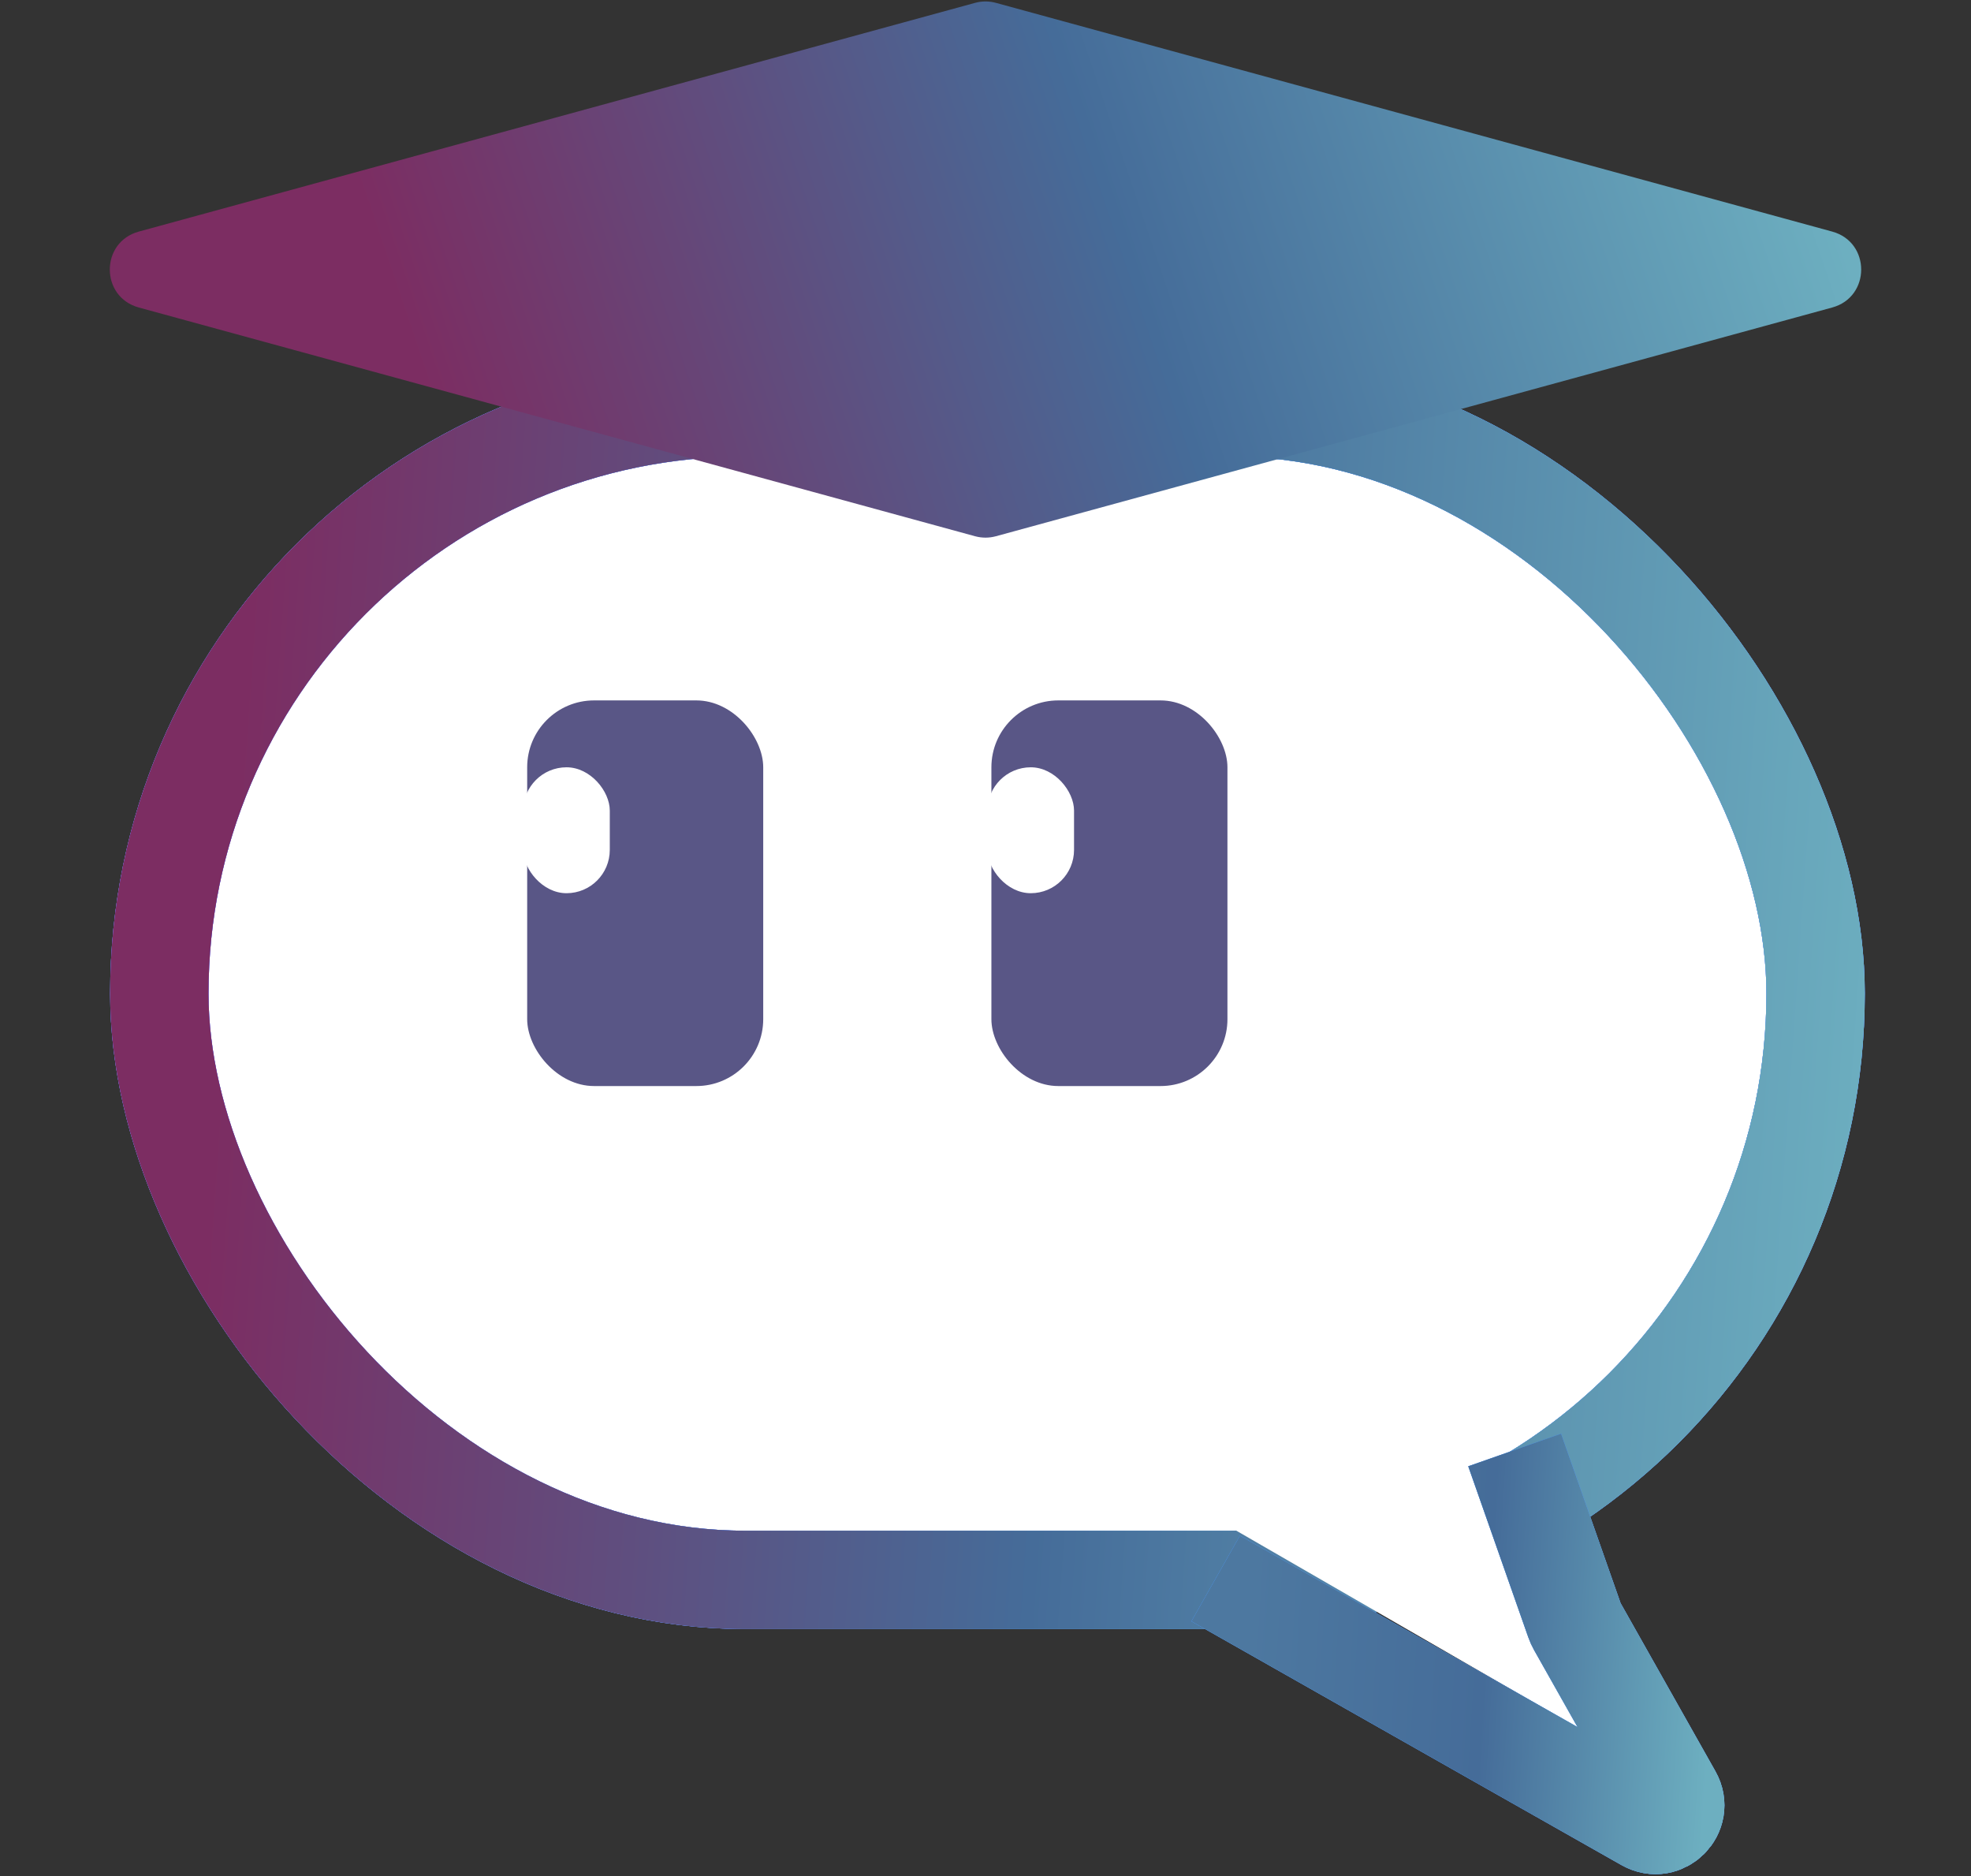
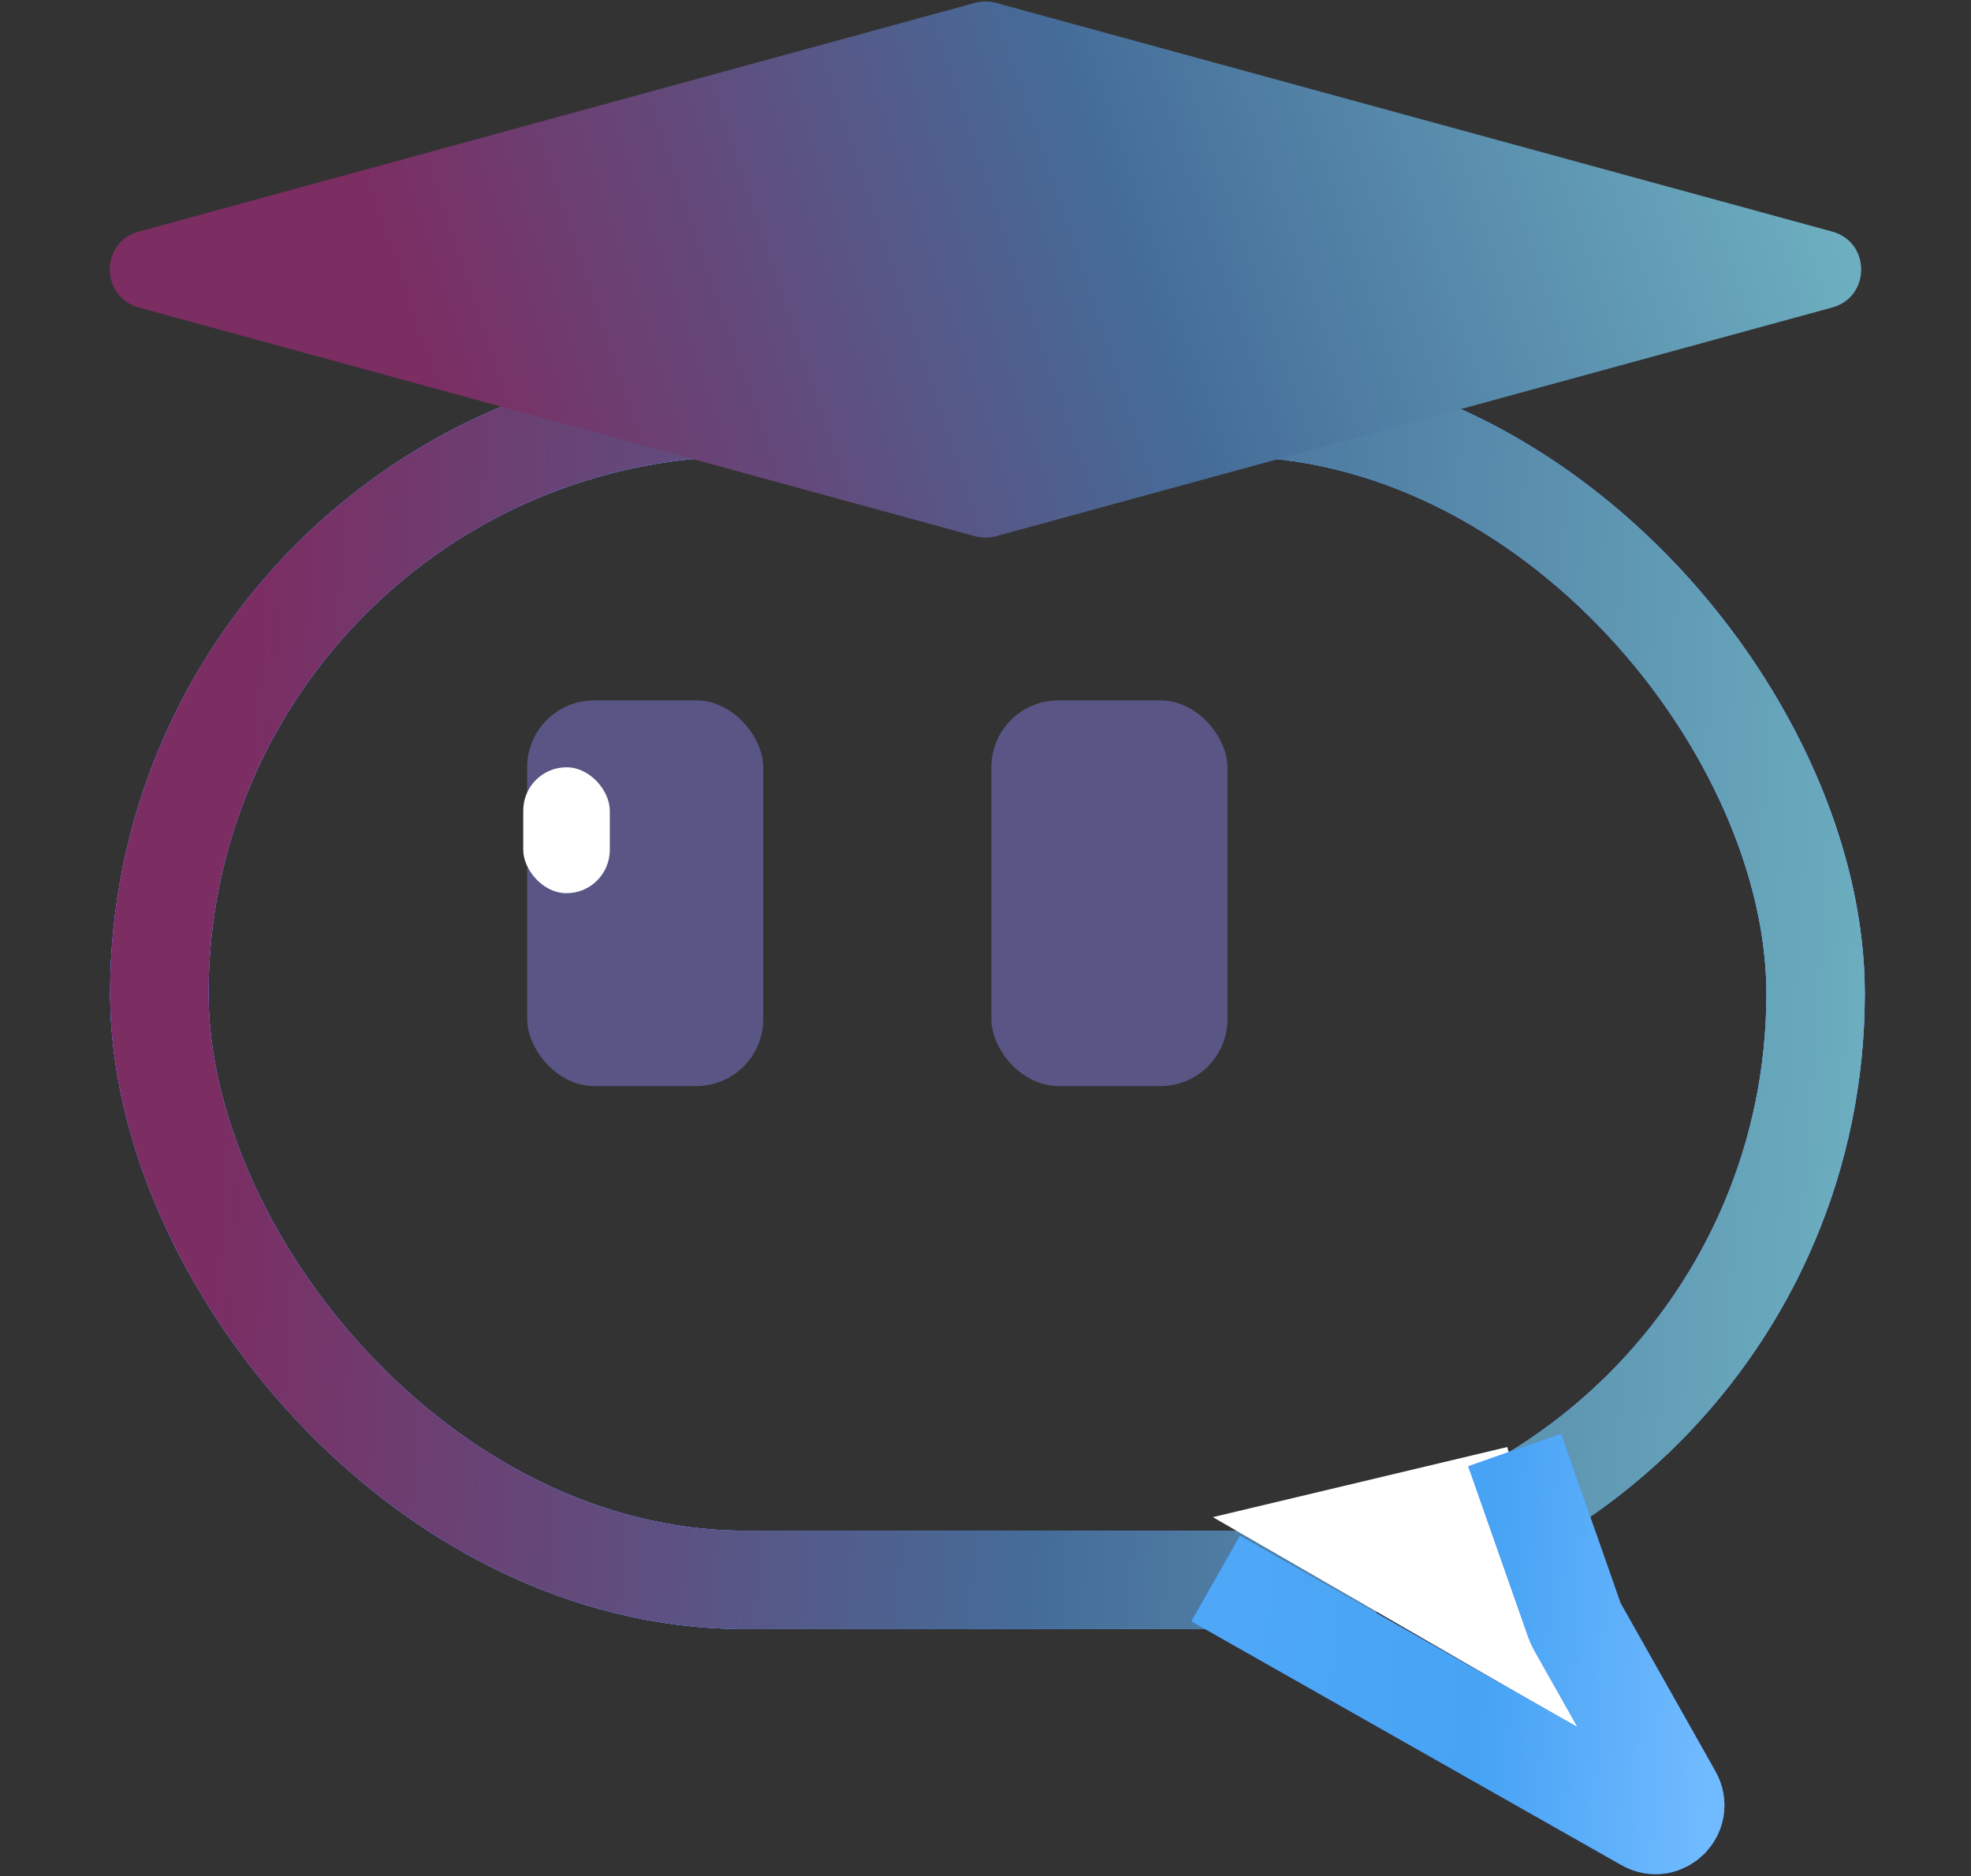
<svg xmlns="http://www.w3.org/2000/svg" width="124" height="118" viewBox="0 0 124 118" fill="none">
  <rect x="0" y="0" width="124" height="118" fill="#333333" stroke="none" />
-   <rect x="10.024" y="25.617" width="104.2" height="73.757" rx="36.878" fill="white" />
  <rect x="10.024" y="25.617" width="104.2" height="73.757" rx="36.878" stroke="url(#paint0_linear_289_6708)" stroke-width="6.188" />
  <rect x="10.024" y="25.617" width="104.2" height="73.757" rx="36.878" stroke="url(#paint1_linear_289_6708)" stroke-width="6.188" />
  <rect x="10.024" y="25.617" width="104.2" height="73.757" rx="36.878" stroke="url(#paint2_linear_289_6708)" stroke-width="6.188" />
  <rect x="10.024" y="25.617" width="104.2" height="73.757" rx="36.878" stroke="url(#paint3_linear_289_6708)" stroke-width="6.188" />
  <path d="M94.822 91.017L100.264 109.257L76.304 95.426L94.822 91.017Z" fill="white" />
  <path d="M76.481 99.286L103.54 114.622C104.631 115.24 105.844 114.03 105.228 112.937L99.21 102.27C99.153 102.169 99.105 102.063 99.067 101.954L95.291 91.203" stroke="url(#paint4_linear_289_6708)" stroke-width="6.188" />
  <path d="M76.481 99.286L103.54 114.622C104.631 115.24 105.844 114.03 105.228 112.937L99.21 102.27C99.153 102.169 99.105 102.063 99.067 101.954L95.291 91.203" stroke="url(#paint5_linear_289_6708)" stroke-width="6.188" />
-   <path d="M76.481 99.286L103.54 114.622C104.631 115.24 105.844 114.03 105.228 112.937L99.21 102.27C99.153 102.169 99.105 102.063 99.067 101.954L95.291 91.203" stroke="url(#paint6_linear_289_6708)" stroke-width="6.188" />
  <rect x="33.166" y="44.055" width="14.85" height="24.256" rx="4.208" fill="url(#paint7_linear_289_6708)" />
  <rect x="62.371" y="44.055" width="14.85" height="24.256" rx="4.208" fill="url(#paint8_linear_289_6708)" />
  <rect x="32.918" y="48.262" width="5.445" height="7.92" rx="2.723" fill="white" />
-   <rect x="62.125" y="48.262" width="5.445" height="7.92" rx="2.723" fill="white" />
  <path d="M61.347 0.179C61.775 0.062 62.225 0.062 62.653 0.179L115.269 14.567C117.699 15.231 117.699 18.677 115.269 19.341L62.653 33.73C62.225 33.846 61.775 33.846 61.347 33.73L8.731 19.341C6.301 18.677 6.301 15.231 8.731 14.567L61.347 0.179Z" fill="url(#paint9_linear_289_6708)" />
  <defs>
    <linearGradient id="paint0_linear_289_6708" x1="-8.087" y1="81.985" x2="141.59" y2="79.964" gradientUnits="userSpaceOnUse">
      <stop stop-color="#819CEC" />
      <stop offset="0.462" stop-color="#849FEE" />
      <stop offset="1" stop-color="#364EBB" />
    </linearGradient>
    <linearGradient id="paint1_linear_289_6708" x1="12.5" y1="83" x2="143.257" y2="74.833" gradientUnits="userSpaceOnUse">
      <stop stop-color="#9881F5" />
      <stop offset="0.462" stop-color="#487EFF" />
      <stop offset="1" stop-color="#4C71F5" />
    </linearGradient>
    <linearGradient id="paint2_linear_289_6708" x1="19.141" y1="-11.034" x2="134.263" y2="-2.941" gradientUnits="userSpaceOnUse">
      <stop stop-color="#5C6CFD" />
      <stop offset="0.462" stop-color="#47A3F4" />
      <stop offset="0.906" stop-color="#70BAFF" />
    </linearGradient>
    <linearGradient id="paint3_linear_289_6708" x1="19.141" y1="-11.034" x2="134.263" y2="-2.941" gradientUnits="userSpaceOnUse">
      <stop stop-color="#7C2D62" />
      <stop offset="0.462" stop-color="#456C99" />
      <stop offset="0.906" stop-color="#6DAFC0" />
    </linearGradient>
    <linearGradient id="paint4_linear_289_6708" x1="77.882" y1="98.741" x2="97.594" y2="97.97" gradientUnits="userSpaceOnUse">
      <stop stop-color="#497EFF" />
      <stop offset="0.462" stop-color="#4B78FB" />
      <stop offset="1" stop-color="#4B78FA" />
    </linearGradient>
    <linearGradient id="paint5_linear_289_6708" x1="79.903" y1="80.45" x2="112.206" y2="82.436" gradientUnits="userSpaceOnUse">
      <stop stop-color="#4EA7F7" />
      <stop offset="0.462" stop-color="#47A3F4" />
      <stop offset="0.906" stop-color="#70BAFF" />
    </linearGradient>
    <linearGradient id="paint6_linear_289_6708" x1="79.903" y1="80.45" x2="112.206" y2="82.436" gradientUnits="userSpaceOnUse">
      <stop stop-color="#4D78A0" />
      <stop offset="0.462" stop-color="#456C99" />
      <stop offset="0.906" stop-color="#6DAFC0" />
    </linearGradient>
    <linearGradient id="paint7_linear_289_6708" x1="5.5" y1="-1.001" x2="16.732" y2="-34.978" gradientUnits="userSpaceOnUse">
      <stop stop-color="#595686" />
      <stop offset="0.462" stop-color="#456C99" />
      <stop offset="0.906" stop-color="#6DAFC0" />
    </linearGradient>
    <linearGradient id="paint8_linear_289_6708" x1="6.5" y1="1.999" x2="16.927" y2="-31.577" gradientUnits="userSpaceOnUse">
      <stop stop-color="#595686" />
      <stop offset="0.462" stop-color="#456C99" />
      <stop offset="0.906" stop-color="#6DAFC0" />
    </linearGradient>
    <linearGradient id="paint9_linear_289_6708" x1="13.717" y1="-14.233" x2="105.15" y2="-45.13" gradientUnits="userSpaceOnUse">
      <stop stop-color="#7C2D62" />
      <stop offset="0.462" stop-color="#456C99" />
      <stop offset="0.906" stop-color="#6DAFC0" />
    </linearGradient>
  </defs>
</svg>